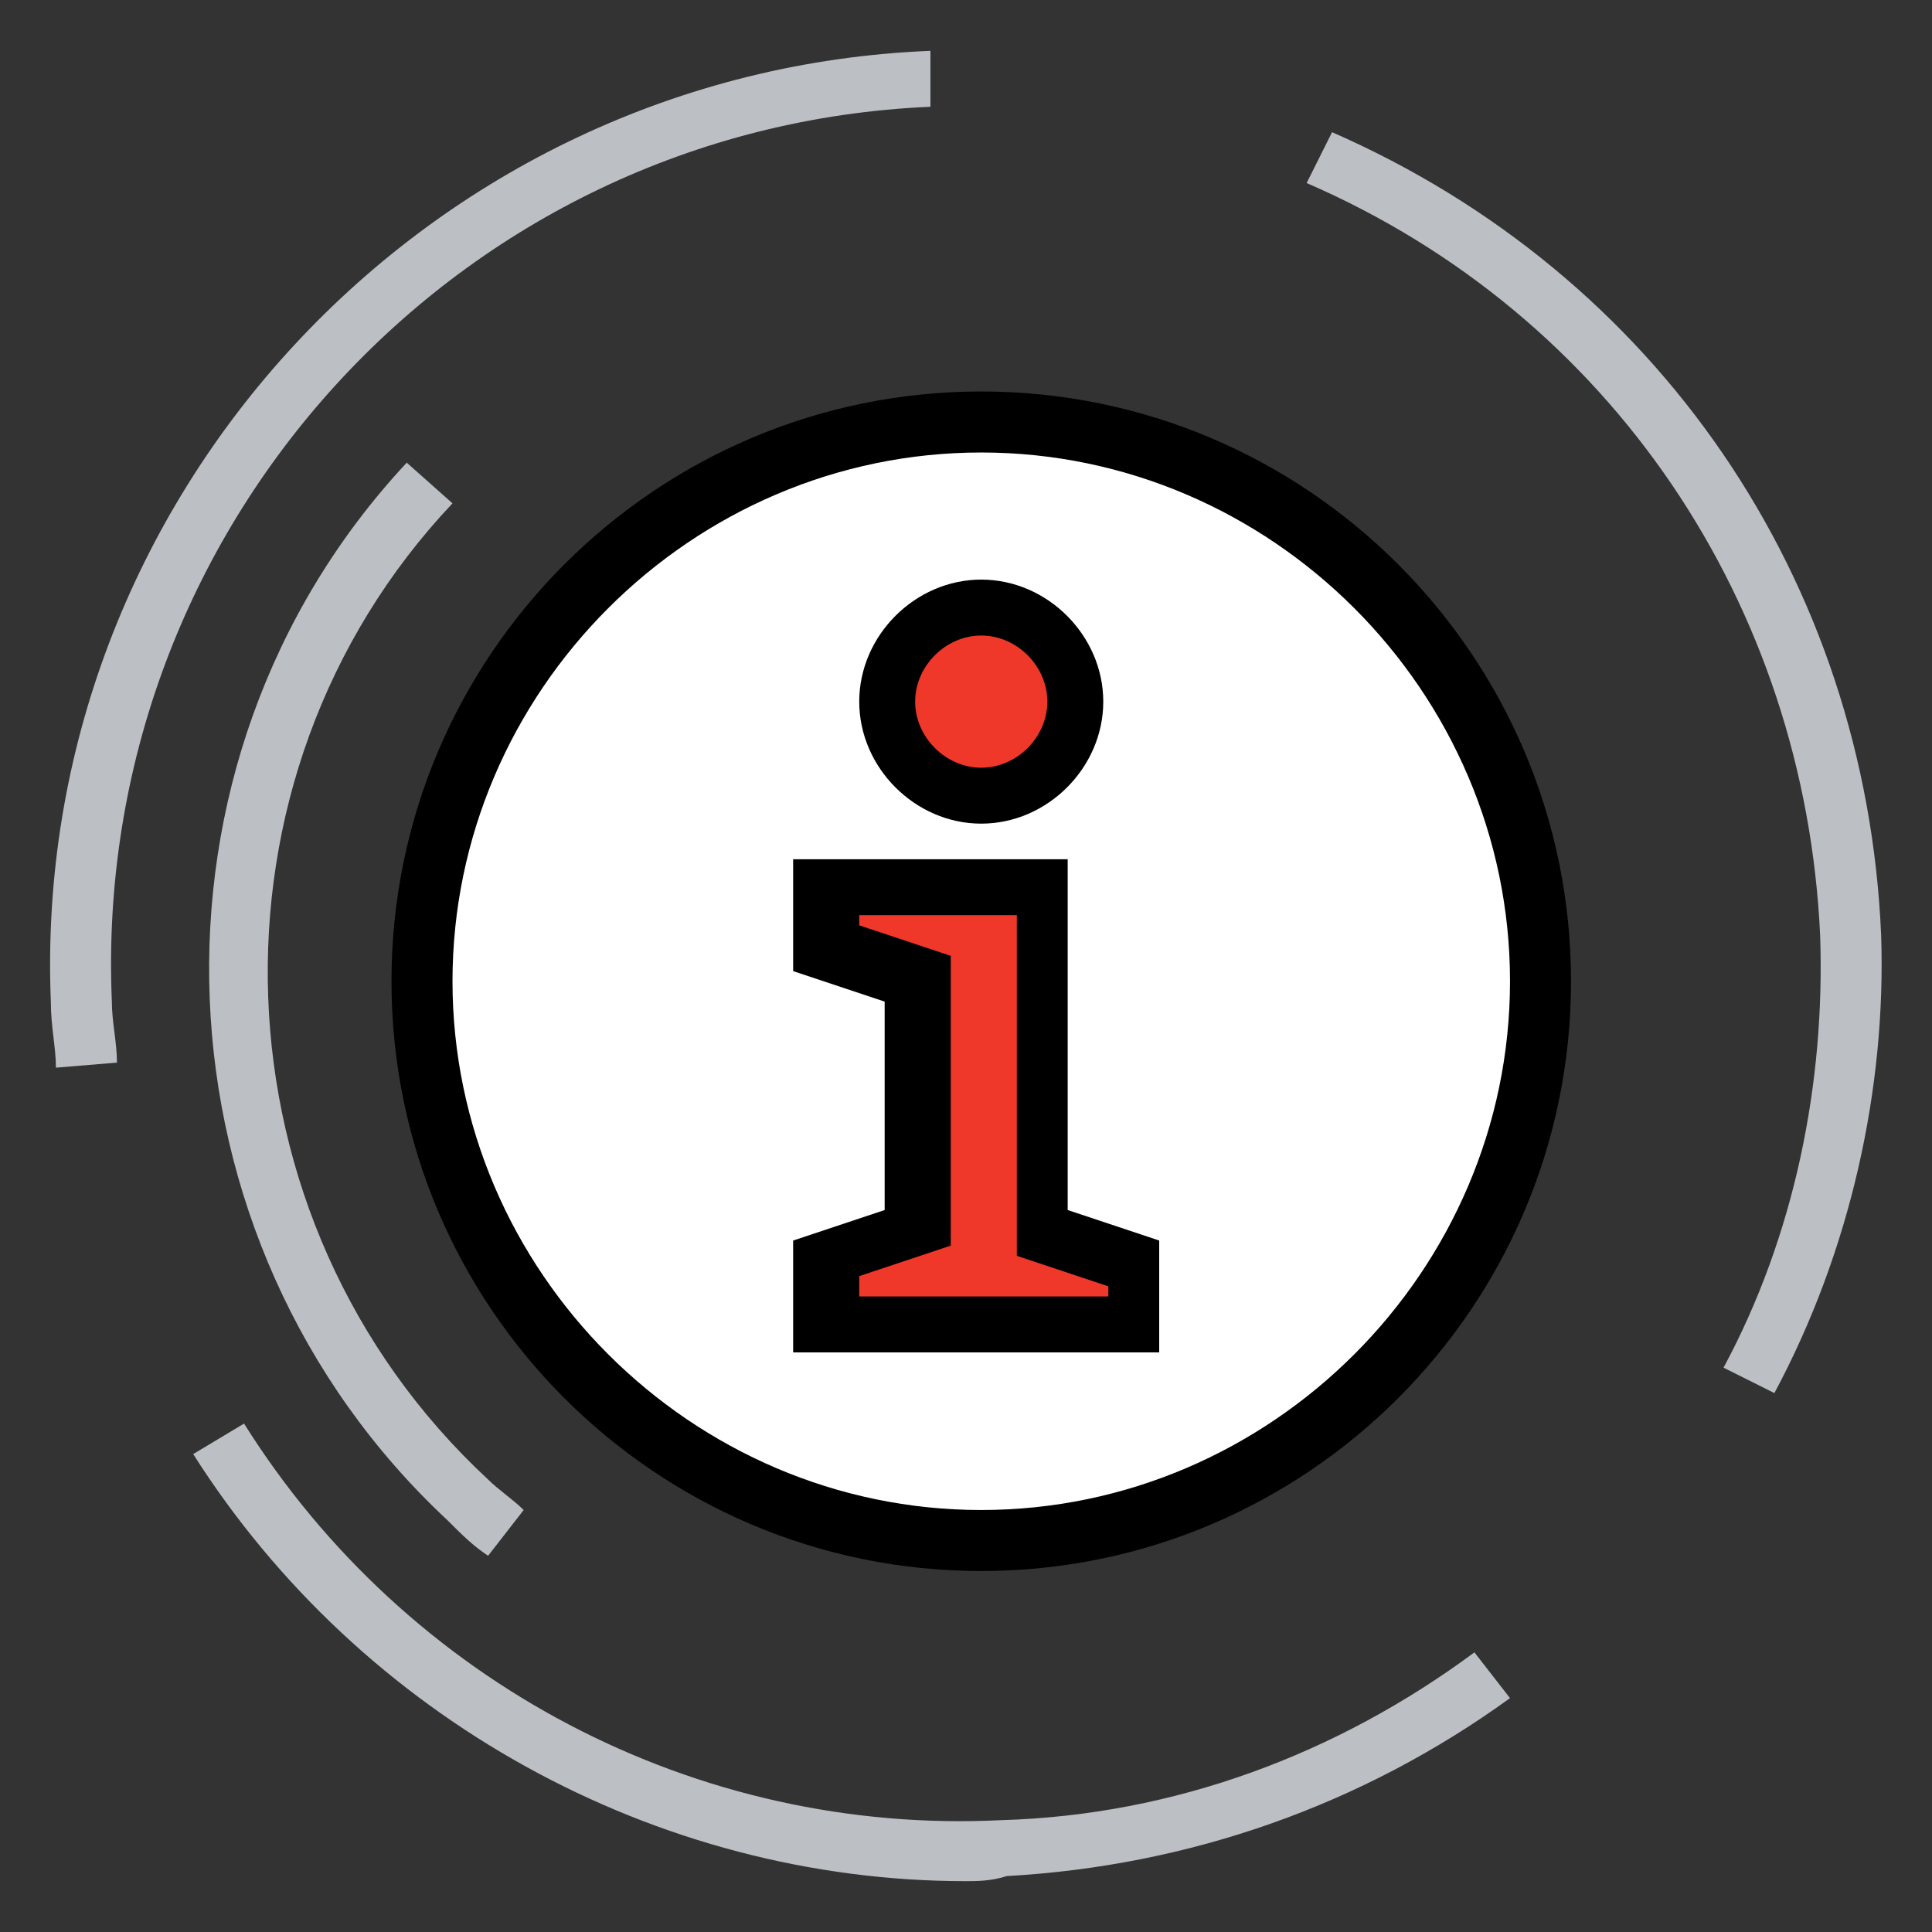
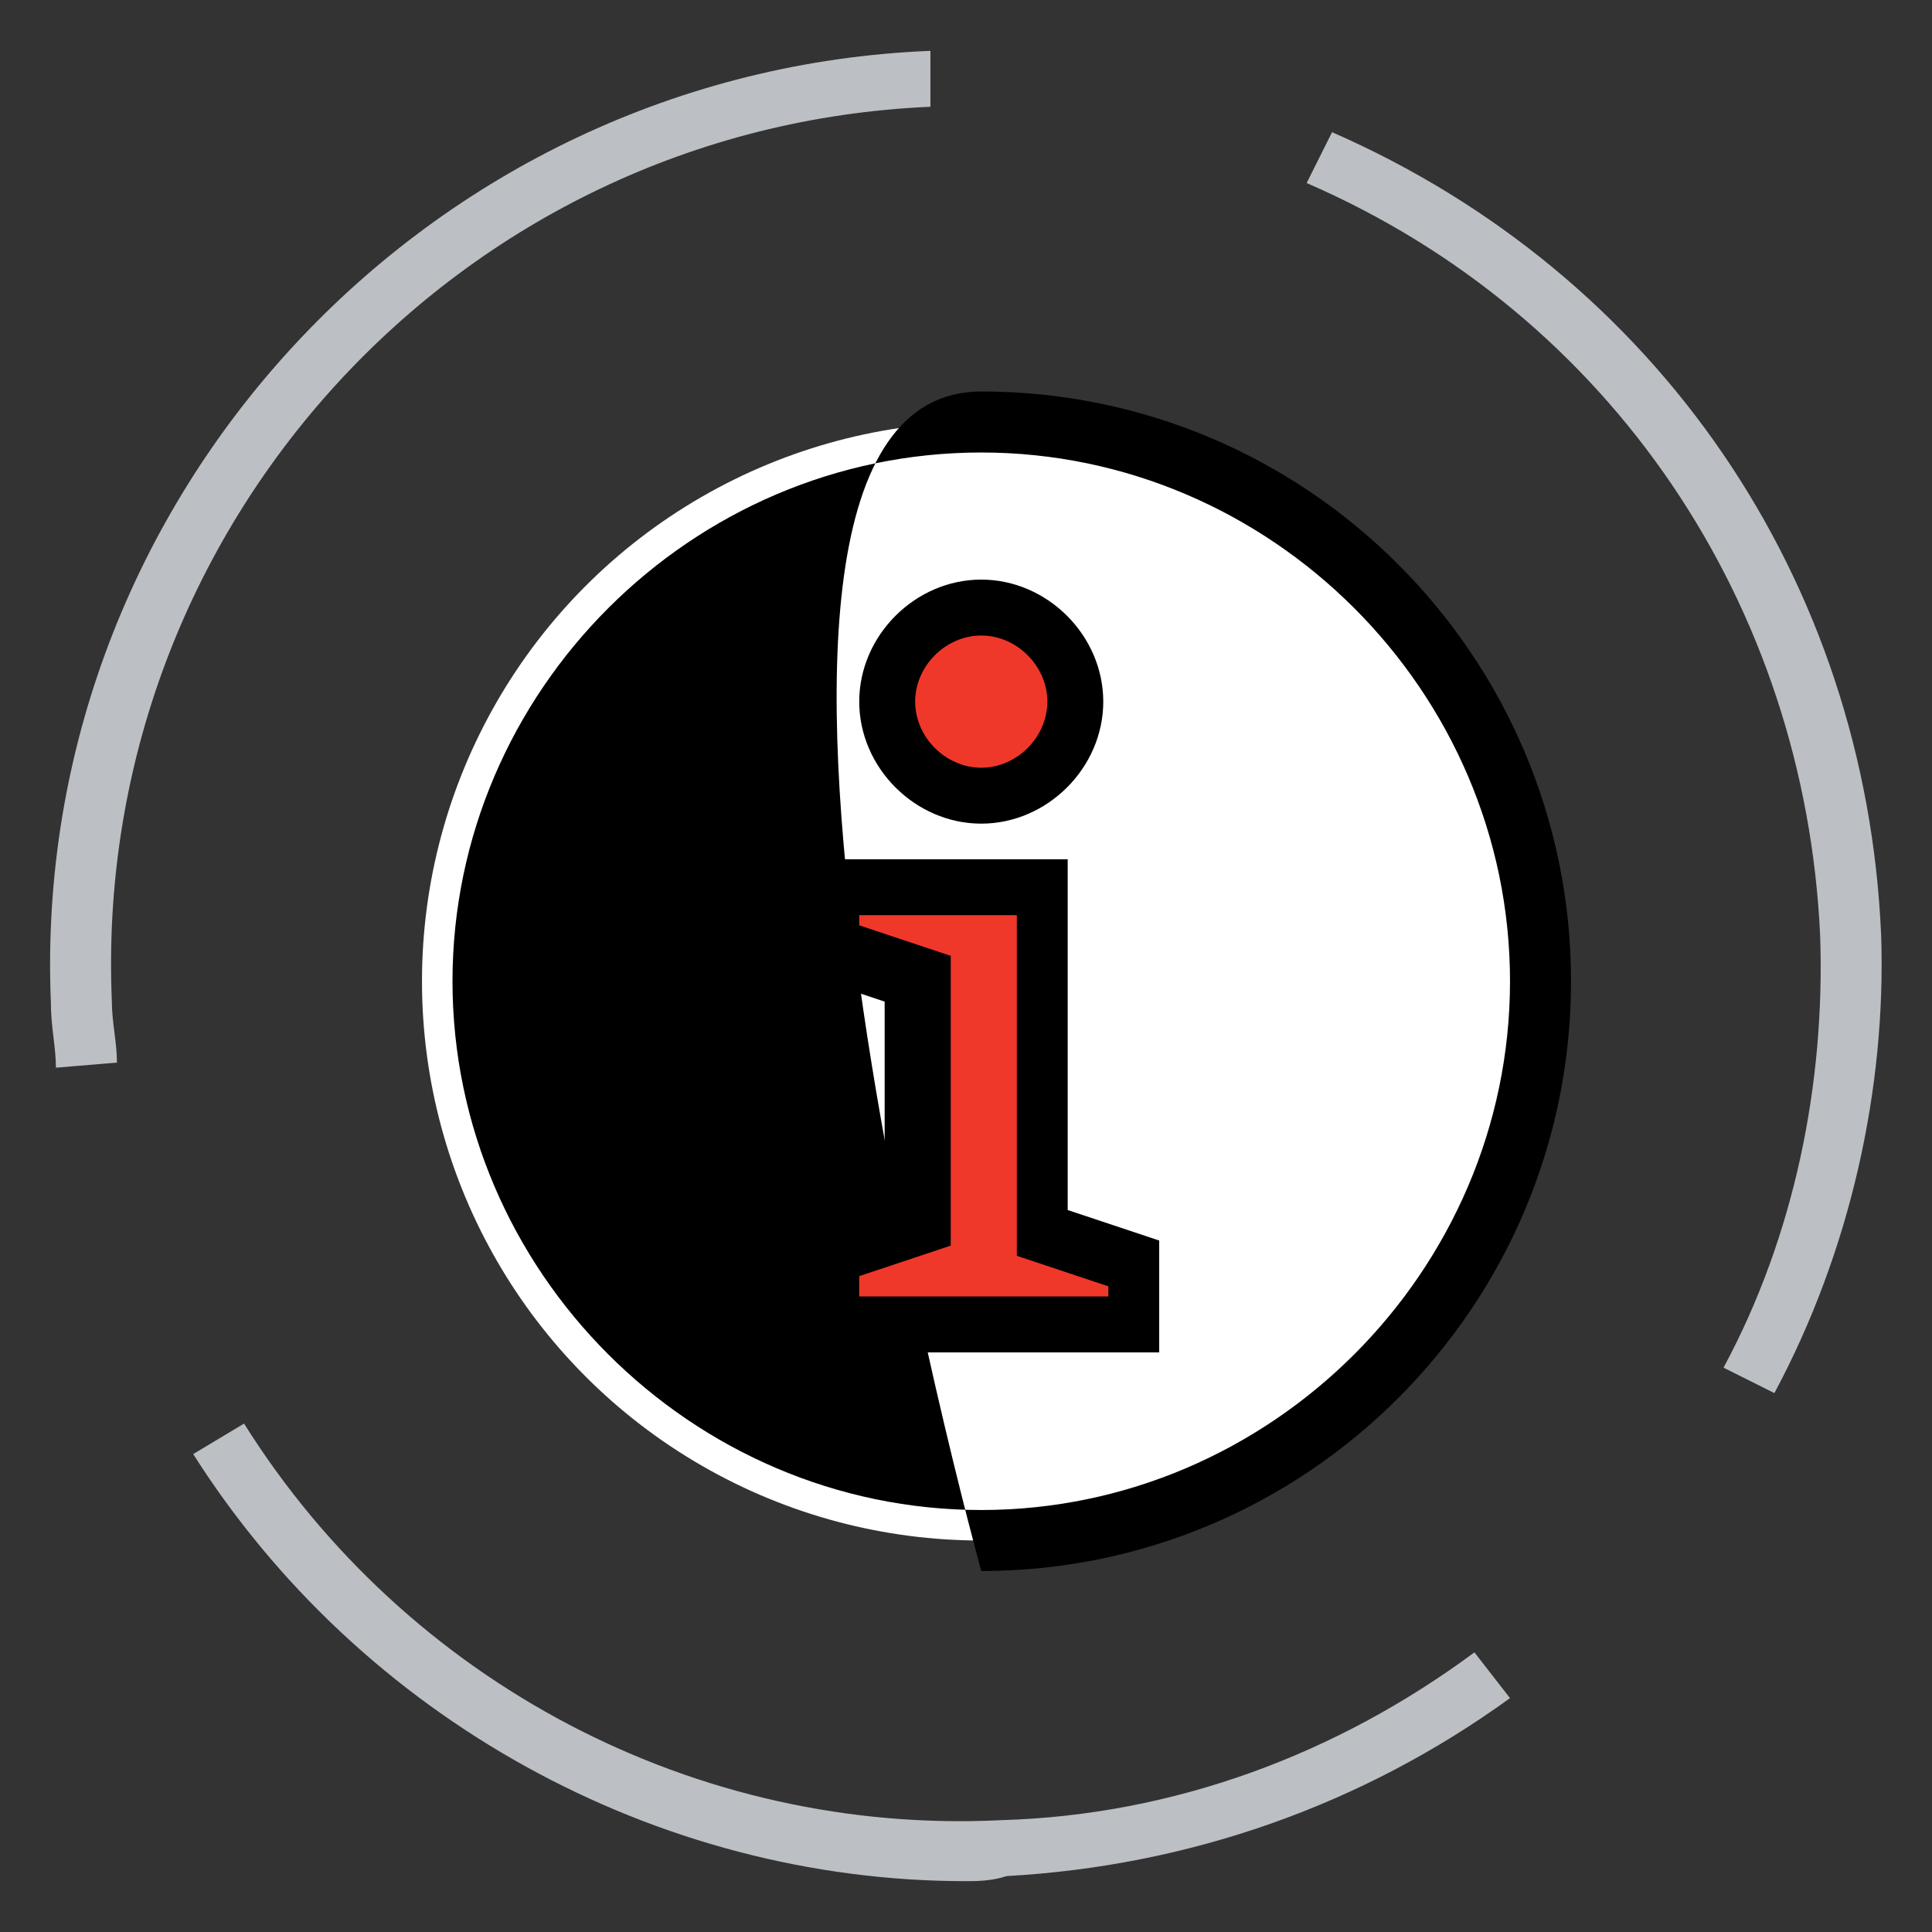
<svg xmlns="http://www.w3.org/2000/svg" id="Layer_1" viewBox="0 0 38 38">
  <rect x="0" y="0" width="38" height="38" fill="#333333" stroke="none" />
  <style>.st0{fill:#fff}.st1{fill:#bcc0c4}.st2{fill:#ef3829}</style>
  <ellipse class="st0" cx="19.3" cy="19.3" rx="11" ry="11" />
-   <path d="M19.3 30.9c-6.4 0-11.6-5.2-11.6-11.6S12.9 7.7 19.3 7.7s11.6 5.2 11.6 11.6-5.2 11.6-11.6 11.6zm0-22c-5.7 0-10.4 4.7-10.4 10.4s4.7 10.4 10.4 10.4S29.7 25 29.7 19.3 25 8.9 19.3 8.9z" />
+   <path d="M19.3 30.9S12.9 7.7 19.3 7.7s11.6 5.2 11.6 11.6-5.2 11.6-11.6 11.6zm0-22c-5.7 0-10.4 4.7-10.4 10.4s4.7 10.4 10.4 10.4S29.7 25 29.7 19.3 25 8.9 19.3 8.9z" />
  <path class="st1" d="M1.1 21c0-.4-.1-.8-.1-1.3C.6 9.8 8.4 1.4 18.3 1v1.1C9 2.5 1.8 10.4 2.2 19.7c0 .4.1.8.1 1.2l-1.2.1zm33.8 6.4l-1-.5c1.4-2.6 2-5.6 1.9-8.5-.3-6.5-4.1-12.2-10.1-14.8l.5-1c6.4 2.8 10.5 8.8 10.8 15.8.1 3-.6 6.2-2.1 9zM19 37c-6.1 0-11.9-3.2-15.2-8.4l1-.6c3.2 5.1 8.9 8.1 14.9 7.8 3.4-.1 6.6-1.3 9.3-3.3l.7.9c-2.9 2.1-6.3 3.3-9.9 3.5-.3.1-.6.1-.8.1z" />
-   <path class="st1" d="M9.6 30.6c-.3-.2-.5-.4-.8-.7C2.9 24.4 2.5 15 8 9.1l.9.8c-5.1 5.4-4.8 14.1.7 19.2.2.2.5.4.7.6l-.7.9z" />
  <path class="st2" d="M16.2 26v-1.2s1-.3 1.8-.6v-4.9l-1.8-.6v-1.2h4.3v6.7c.8.3 1.8.6 1.8.6V26h-6.1z" />
  <path d="M22.9 26.6h-7.3v-2.2l1.8-.6v-4.1l-1.8-.6v-2.2H21v6.9l1.8.6v2.2h.1zm-6.1-1.1h5v-.2l-1.8-.6V18h-3.1v.2l1.8.6v5.7l-1.8.6v.4h-.1z" />
  <circle class="st2" cx="19.3" cy="13.8" r="1.8" />
  <path d="M19.3 16.2c-1.3 0-2.4-1.1-2.4-2.4s1.1-2.4 2.4-2.4 2.4 1.1 2.4 2.4-1.1 2.4-2.4 2.4zm0-3.7c-.7 0-1.3.6-1.3 1.3s.6 1.3 1.3 1.3 1.3-.6 1.3-1.3-.6-1.3-1.3-1.3z" />
</svg>